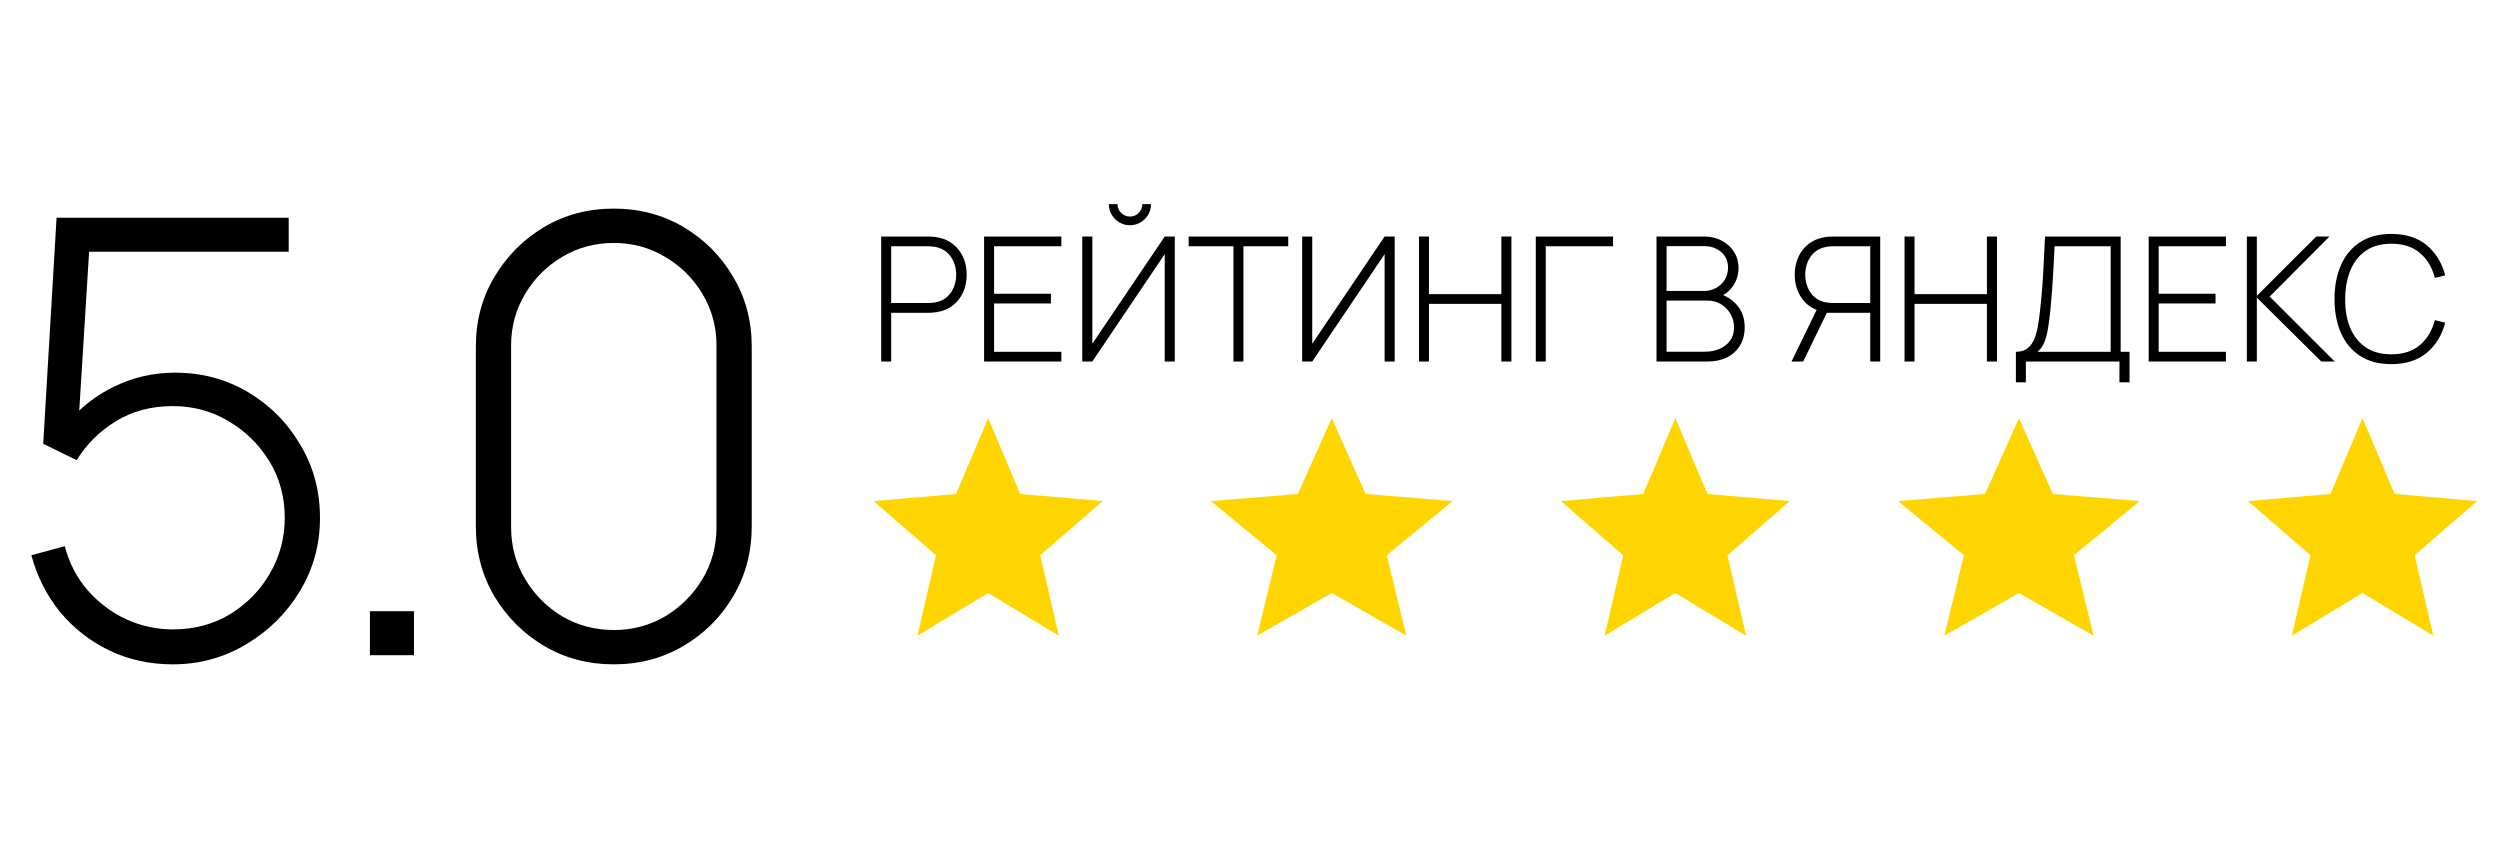
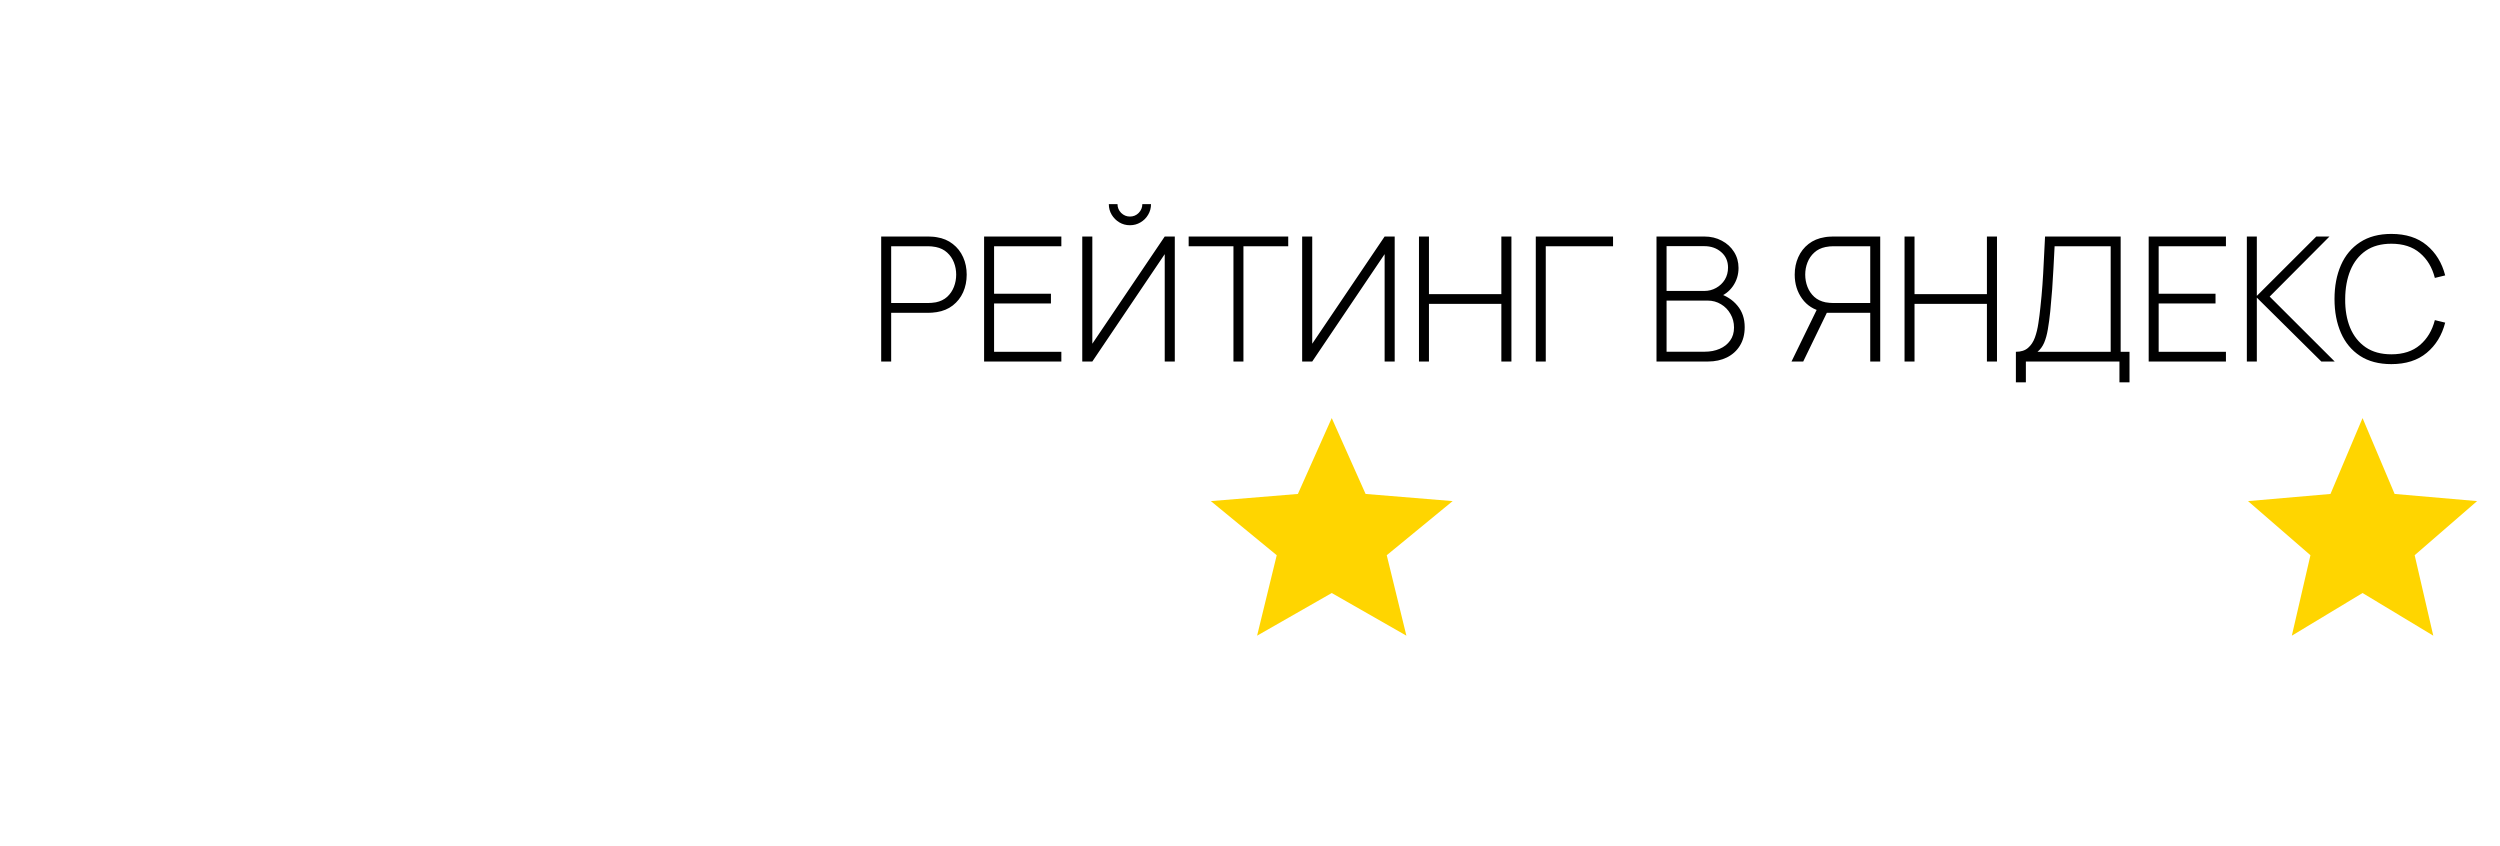
<svg xmlns="http://www.w3.org/2000/svg" width="765" height="259" viewBox="0 0 765 259" fill="none">
-   <path d="M52.826 203.289C45.822 203.289 39.346 201.864 33.396 199.013C27.508 196.161 22.487 192.226 18.335 187.205C14.244 182.123 11.331 176.359 9.596 169.913L19.822 167.124C21.186 172.33 23.541 176.855 26.888 180.698C30.235 184.478 34.17 187.422 38.695 189.53C43.219 191.575 47.961 192.598 52.919 192.598C59.427 192.598 65.253 191.048 70.397 187.949C75.541 184.788 79.601 180.636 82.576 175.491C85.613 170.285 87.132 164.614 87.132 158.478C87.132 152.032 85.551 146.237 82.39 141.093C79.229 135.949 75.046 131.858 69.839 128.821C64.695 125.784 59.055 124.266 52.919 124.266C46.287 124.266 40.461 125.815 35.441 128.914C30.483 131.951 26.485 135.918 23.448 140.814L13.222 135.794L17.312 66.625H88.34V77.037H21.31L27.632 71.18L23.727 134.027L20.566 129.565C24.471 124.792 29.305 121.012 35.069 118.223C40.833 115.434 47 114.039 53.57 114.039C61.751 114.039 69.189 116.022 75.882 119.989C82.576 123.956 87.906 129.317 91.873 136.073C95.902 142.766 97.916 150.235 97.916 158.478C97.916 166.597 95.871 174.066 91.78 180.884C87.689 187.639 82.204 193.063 75.325 197.153C68.507 201.244 61.007 203.289 52.826 203.289ZM113.199 200.5V187.02H126.68V200.5H113.199ZM187.821 203.289C179.95 203.289 172.822 201.399 166.438 197.618C160.116 193.837 155.065 188.786 151.284 182.464C147.504 176.08 145.613 168.953 145.613 161.081V106.044C145.613 98.172 147.504 91.076 151.284 84.754C155.065 78.37 160.116 73.288 166.438 69.507C172.822 65.726 179.95 63.836 187.821 63.836C195.692 63.836 202.82 65.726 209.204 69.507C215.588 73.288 220.639 78.37 224.358 84.754C228.139 91.076 230.029 98.172 230.029 106.044V161.081C230.029 168.953 228.139 176.08 224.358 182.464C220.639 188.786 215.588 193.837 209.204 197.618C202.82 201.399 195.692 203.289 187.821 203.289ZM187.821 192.784C193.585 192.784 198.822 191.389 203.533 188.6C208.305 185.749 212.117 181.937 214.968 177.165C217.819 172.392 219.245 167.124 219.245 161.36V105.672C219.245 99.97 217.819 94.733 214.968 89.96C212.117 85.188 208.305 81.407 203.533 78.618C198.822 75.767 193.585 74.341 187.821 74.341C182.057 74.341 176.789 75.767 172.016 78.618C167.306 81.407 163.525 85.188 160.674 89.96C157.823 94.733 156.398 99.97 156.398 105.672V161.36C156.398 167.124 157.823 172.392 160.674 177.165C163.525 181.937 167.306 185.749 172.016 188.6C176.789 191.389 182.057 192.784 187.821 192.784Z" fill="black" />
  <path d="M269.643 110.625V72.375H284.066C284.438 72.375 284.836 72.393 285.261 72.428C285.704 72.446 286.164 72.499 286.643 72.588C288.555 72.888 290.193 73.579 291.557 74.659C292.938 75.722 293.992 77.068 294.718 78.697C295.444 80.308 295.807 82.088 295.807 84.036C295.807 86.002 295.444 87.799 294.718 89.428C293.992 91.04 292.938 92.385 291.557 93.466C290.193 94.528 288.555 95.21 286.643 95.511C286.164 95.582 285.704 95.635 285.261 95.67C284.836 95.706 284.438 95.723 284.066 95.723H272.697V110.625H269.643ZM272.697 92.722H284.013C284.332 92.722 284.695 92.704 285.102 92.669C285.527 92.633 285.952 92.58 286.377 92.509C287.758 92.226 288.909 91.668 289.83 90.836C290.751 89.986 291.442 88.968 291.902 87.781C292.362 86.595 292.593 85.346 292.593 84.036C292.593 82.725 292.362 81.486 291.902 80.317C291.442 79.131 290.751 78.121 289.83 77.289C288.909 76.439 287.758 75.872 286.377 75.589C285.952 75.501 285.527 75.439 285.102 75.403C284.695 75.368 284.332 75.35 284.013 75.35H272.697V92.722ZM301.134 110.625V72.375H324.774V75.35H304.188V89.88H321.587V92.855H304.188V107.65H324.774V110.625H301.134ZM331.172 110.625V72.375H334.253V105.18L356.406 72.375H359.488V110.625H356.406V77.767L334.253 110.625H331.172ZM345.755 68.922C344.568 68.922 343.488 68.63 342.514 68.045C341.54 67.461 340.761 66.682 340.177 65.708C339.592 64.734 339.3 63.654 339.3 62.467H341.956C341.956 63.494 342.328 64.388 343.072 65.15C343.834 65.894 344.728 66.266 345.755 66.266C346.817 66.266 347.712 65.894 348.438 65.15C349.181 64.388 349.553 63.494 349.553 62.467H352.21C352.21 63.654 351.917 64.734 351.333 65.708C350.766 66.682 349.987 67.461 348.996 68.045C348.022 68.63 346.941 68.922 345.755 68.922ZM377.436 110.625V75.35H363.73V72.375H394.197V75.35H380.491V110.625H377.436ZM426.776 110.625H423.695V77.767L401.542 110.625H398.46V72.375H401.542V105.18L423.695 72.375H426.776V110.625ZM434.206 110.625V72.375H437.26V90.013H459.413V72.375H462.495V110.625H459.413V92.987H437.26V110.625H434.206ZM469.951 110.625V72.375H493.591V75.35H473.005V110.625H469.951ZM506.889 110.625V72.375H521.525C523.508 72.375 525.288 72.8 526.864 73.65C528.458 74.482 529.706 75.624 530.61 77.077C531.53 78.529 531.991 80.167 531.991 81.991C531.991 84.045 531.424 85.895 530.291 87.542C529.157 89.171 527.652 90.314 525.775 90.969L525.669 89.694C528.183 90.455 530.176 91.73 531.645 93.519C533.133 95.29 533.877 97.485 533.877 100.106C533.877 102.302 533.39 104.188 532.416 105.764C531.46 107.322 530.131 108.527 528.431 109.377C526.731 110.209 524.801 110.625 522.641 110.625H506.889ZM509.97 107.623H521.631C523.331 107.623 524.854 107.331 526.2 106.747C527.564 106.163 528.635 105.321 529.414 104.223C530.211 103.126 530.61 101.797 530.61 100.239C530.61 98.698 530.247 97.308 529.52 96.069C528.812 94.811 527.847 93.82 526.625 93.094C525.403 92.35 524.031 91.978 522.508 91.978H509.97V107.623ZM509.97 89.03H521.499C522.827 89.03 524.04 88.72 525.138 88.1C526.253 87.48 527.139 86.639 527.794 85.577C528.449 84.496 528.777 83.266 528.777 81.884C528.777 79.919 528.077 78.334 526.678 77.13C525.297 75.925 523.57 75.323 521.499 75.323H509.97V89.03ZM575.347 110.625H572.292V95.723H558.613L557.736 95.378C555.044 94.811 552.946 93.483 551.441 91.394C549.936 89.304 549.183 86.852 549.183 84.036C549.183 82.088 549.546 80.308 550.272 78.697C550.998 77.068 552.043 75.722 553.406 74.659C554.788 73.579 556.435 72.888 558.347 72.588C558.825 72.499 559.277 72.446 559.702 72.428C560.144 72.393 560.552 72.375 560.924 72.375H575.347V110.625ZM551.786 110.625H548.2L556.488 93.625L559.33 95.059L551.786 110.625ZM572.292 92.722V75.35H560.977C560.658 75.35 560.286 75.368 559.861 75.403C559.454 75.439 559.038 75.501 558.613 75.589C557.231 75.872 556.08 76.439 555.16 77.289C554.239 78.121 553.548 79.131 553.088 80.317C552.627 81.486 552.397 82.725 552.397 84.036C552.397 85.346 552.627 86.595 553.088 87.781C553.548 88.968 554.239 89.986 555.16 90.836C556.08 91.668 557.231 92.226 558.613 92.509C559.038 92.58 559.454 92.633 559.861 92.669C560.286 92.704 560.658 92.722 560.977 92.722H572.292ZM582.789 110.625V72.375H585.844V90.013H607.997V72.375H611.079V110.625H607.997V92.987H585.844V110.625H582.789ZM616.861 117V107.65C618.42 107.65 619.659 107.252 620.58 106.455C621.501 105.658 622.2 104.604 622.678 103.294C623.157 101.966 623.511 100.505 623.741 98.911C623.989 97.317 624.193 95.715 624.352 94.103C624.618 91.695 624.83 89.375 624.989 87.144C625.149 84.912 625.282 82.61 625.388 80.237C625.512 77.847 625.645 75.226 625.786 72.375H648.922V107.65H651.632V117H648.55V110.625H619.916V117H616.861ZM623.475 107.65H645.868V75.35H628.708C628.602 77.599 628.487 79.812 628.363 81.991C628.257 84.151 628.124 86.329 627.964 88.525C627.805 90.703 627.61 92.952 627.38 95.272C627.168 97.344 626.92 99.185 626.636 100.797C626.371 102.391 625.99 103.763 625.494 104.914C624.998 106.047 624.325 106.959 623.475 107.65ZM657.496 110.625V72.375H681.137V75.35H660.551V89.88H677.95V92.855H660.551V107.65H681.137V110.625H657.496ZM687.535 110.625V72.375H690.59V90.544L708.785 72.375H712.822L694.521 90.756L714.416 110.625H710.326L690.59 91.075V110.625H687.535ZM731.757 111.422C727.95 111.422 724.754 110.581 722.168 108.898C719.583 107.198 717.635 104.852 716.325 101.859C715.014 98.867 714.359 95.413 714.359 91.5C714.359 87.587 715.014 84.133 716.325 81.141C717.635 78.148 719.583 75.81 722.168 74.128C724.754 72.428 727.95 71.578 731.757 71.578C736.202 71.578 739.806 72.729 742.568 75.031C745.348 77.333 747.234 80.415 748.226 84.275L745.065 85.045C744.251 81.84 742.728 79.299 740.496 77.422C738.283 75.527 735.37 74.58 731.757 74.58C728.623 74.58 726.011 75.297 723.921 76.731C721.85 78.166 720.282 80.158 719.22 82.708C718.175 85.258 717.644 88.189 717.626 91.5C717.591 94.811 718.095 97.742 719.14 100.292C720.203 102.824 721.788 104.817 723.895 106.269C726.002 107.703 728.623 108.42 731.757 108.42C735.37 108.42 738.283 107.473 740.496 105.578C742.728 103.683 744.251 101.142 745.065 97.955L748.226 98.725C747.234 102.585 745.348 105.667 742.568 107.969C739.806 110.271 736.202 111.422 731.757 111.422Z" fill="black" />
-   <path d="M280.727 194.518L286.422 169.897L267.321 153.337L292.556 151.147L302.369 127.928L312.182 151.147L337.417 153.337L318.316 169.897L324.011 194.518L302.369 181.463L280.727 194.518Z" fill="#FFD500" />
  <path d="M384.669 194.518L390.68 169.897L370.518 153.337L397.154 151.147L407.513 127.928L417.871 151.147L444.508 153.337L424.346 169.897L430.357 194.518L407.513 181.463L384.669 194.518Z" fill="#FFD500" />
-   <path d="M491.015 194.518L496.71 169.897L477.609 153.337L502.843 151.147L512.657 127.928L522.47 151.147L547.704 153.337L528.603 169.897L534.299 194.518L512.657 181.463L491.015 194.518Z" fill="#FFD500" />
-   <path d="M594.953 194.518L600.965 169.897L580.803 153.337L607.439 151.147L617.798 127.928L628.156 151.147L654.792 153.337L634.63 169.897L640.642 194.518L617.798 181.463L594.953 194.518Z" fill="#FFD500" />
  <path d="M701.299 194.518L706.995 169.897L687.894 153.337L713.128 151.147L722.941 127.928L732.755 151.147L757.989 153.337L738.888 169.897L744.583 194.518L722.941 181.463L701.299 194.518Z" fill="#FFD500" />
</svg>